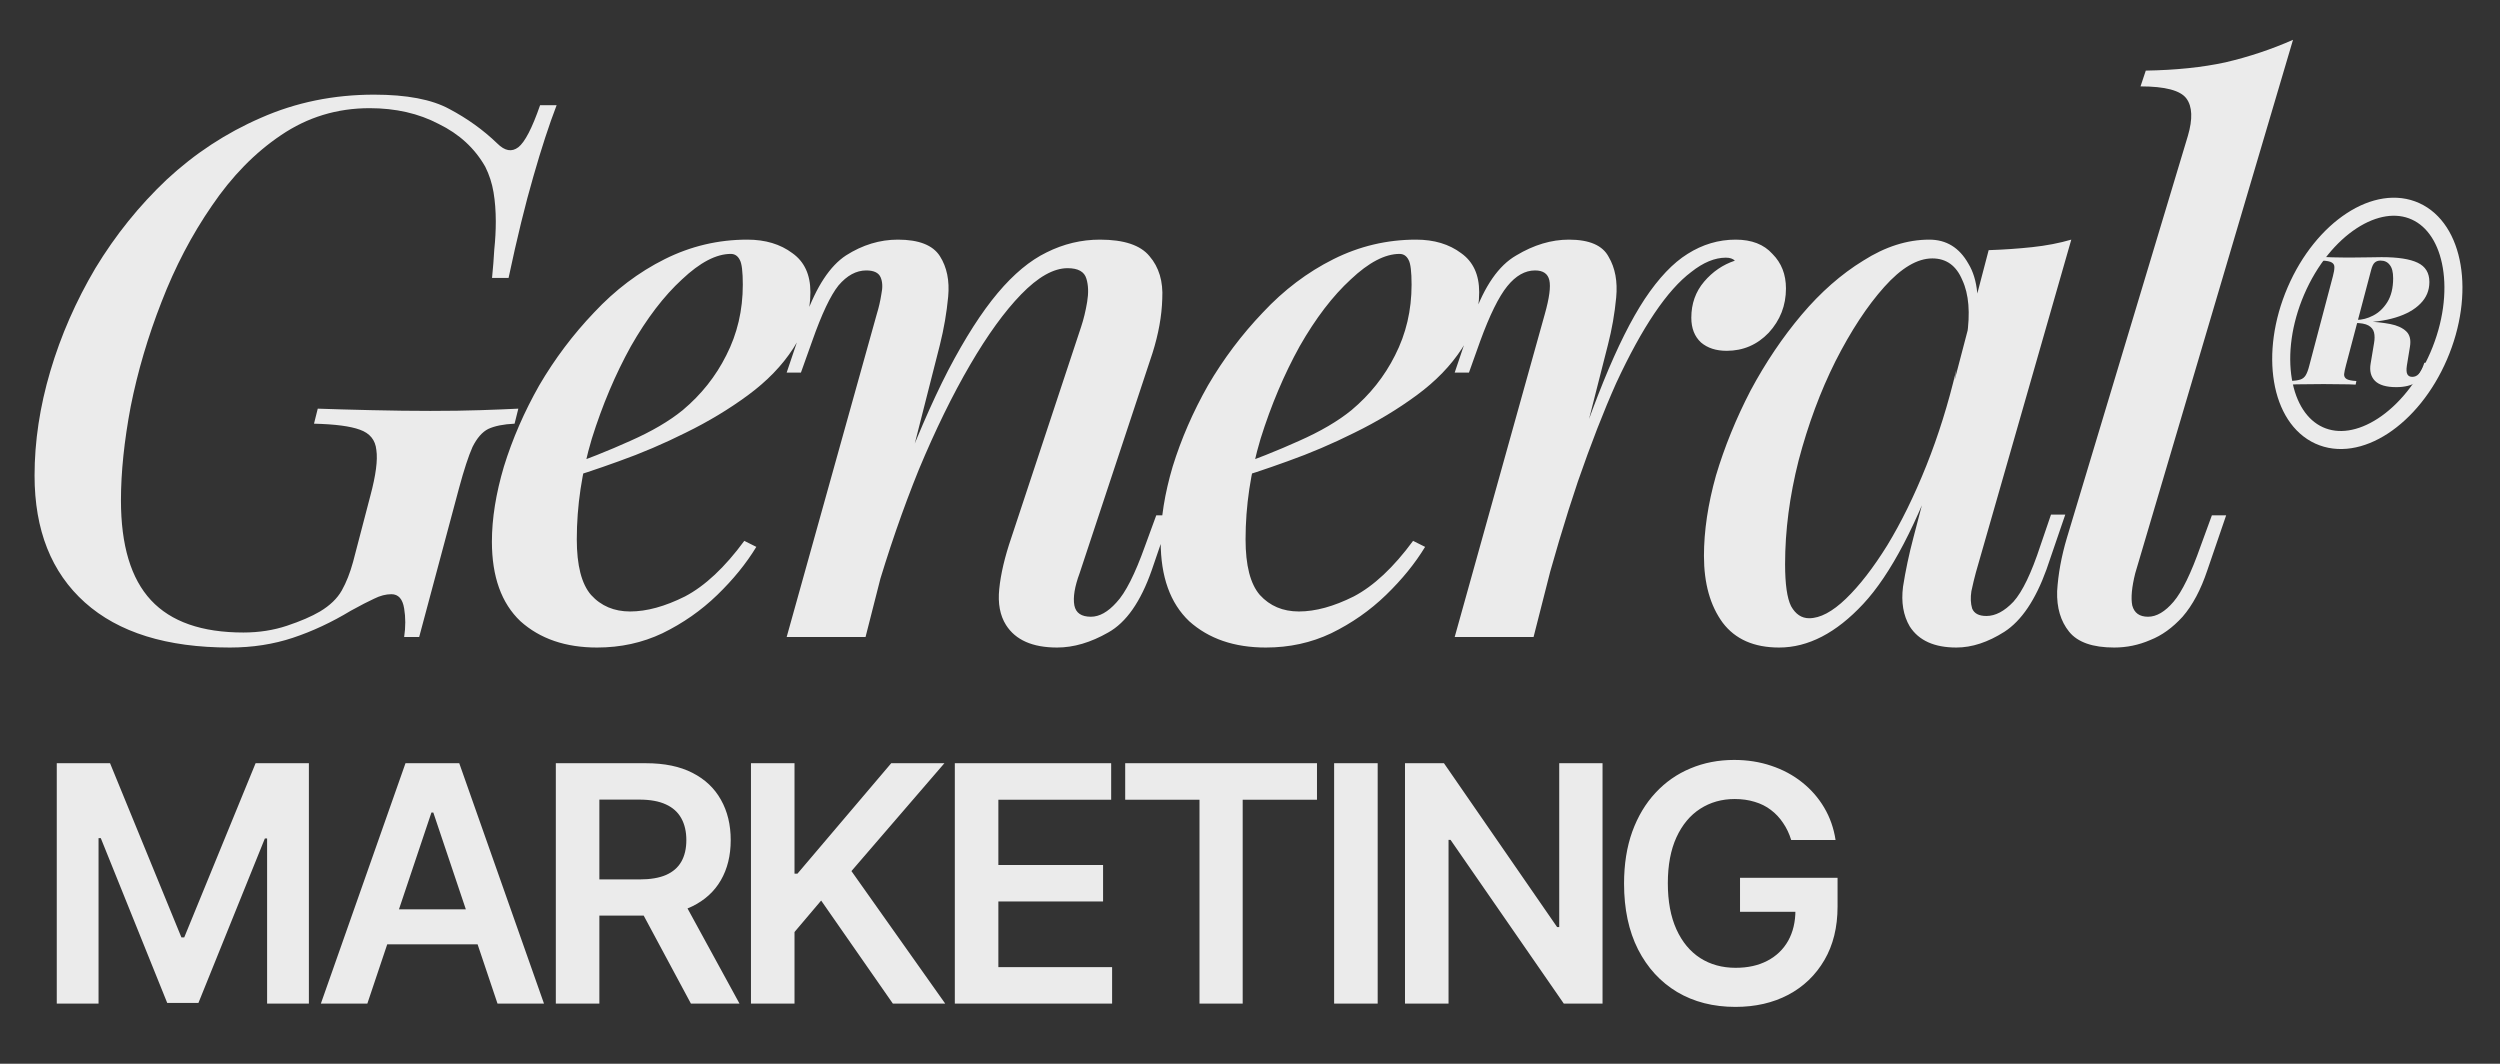
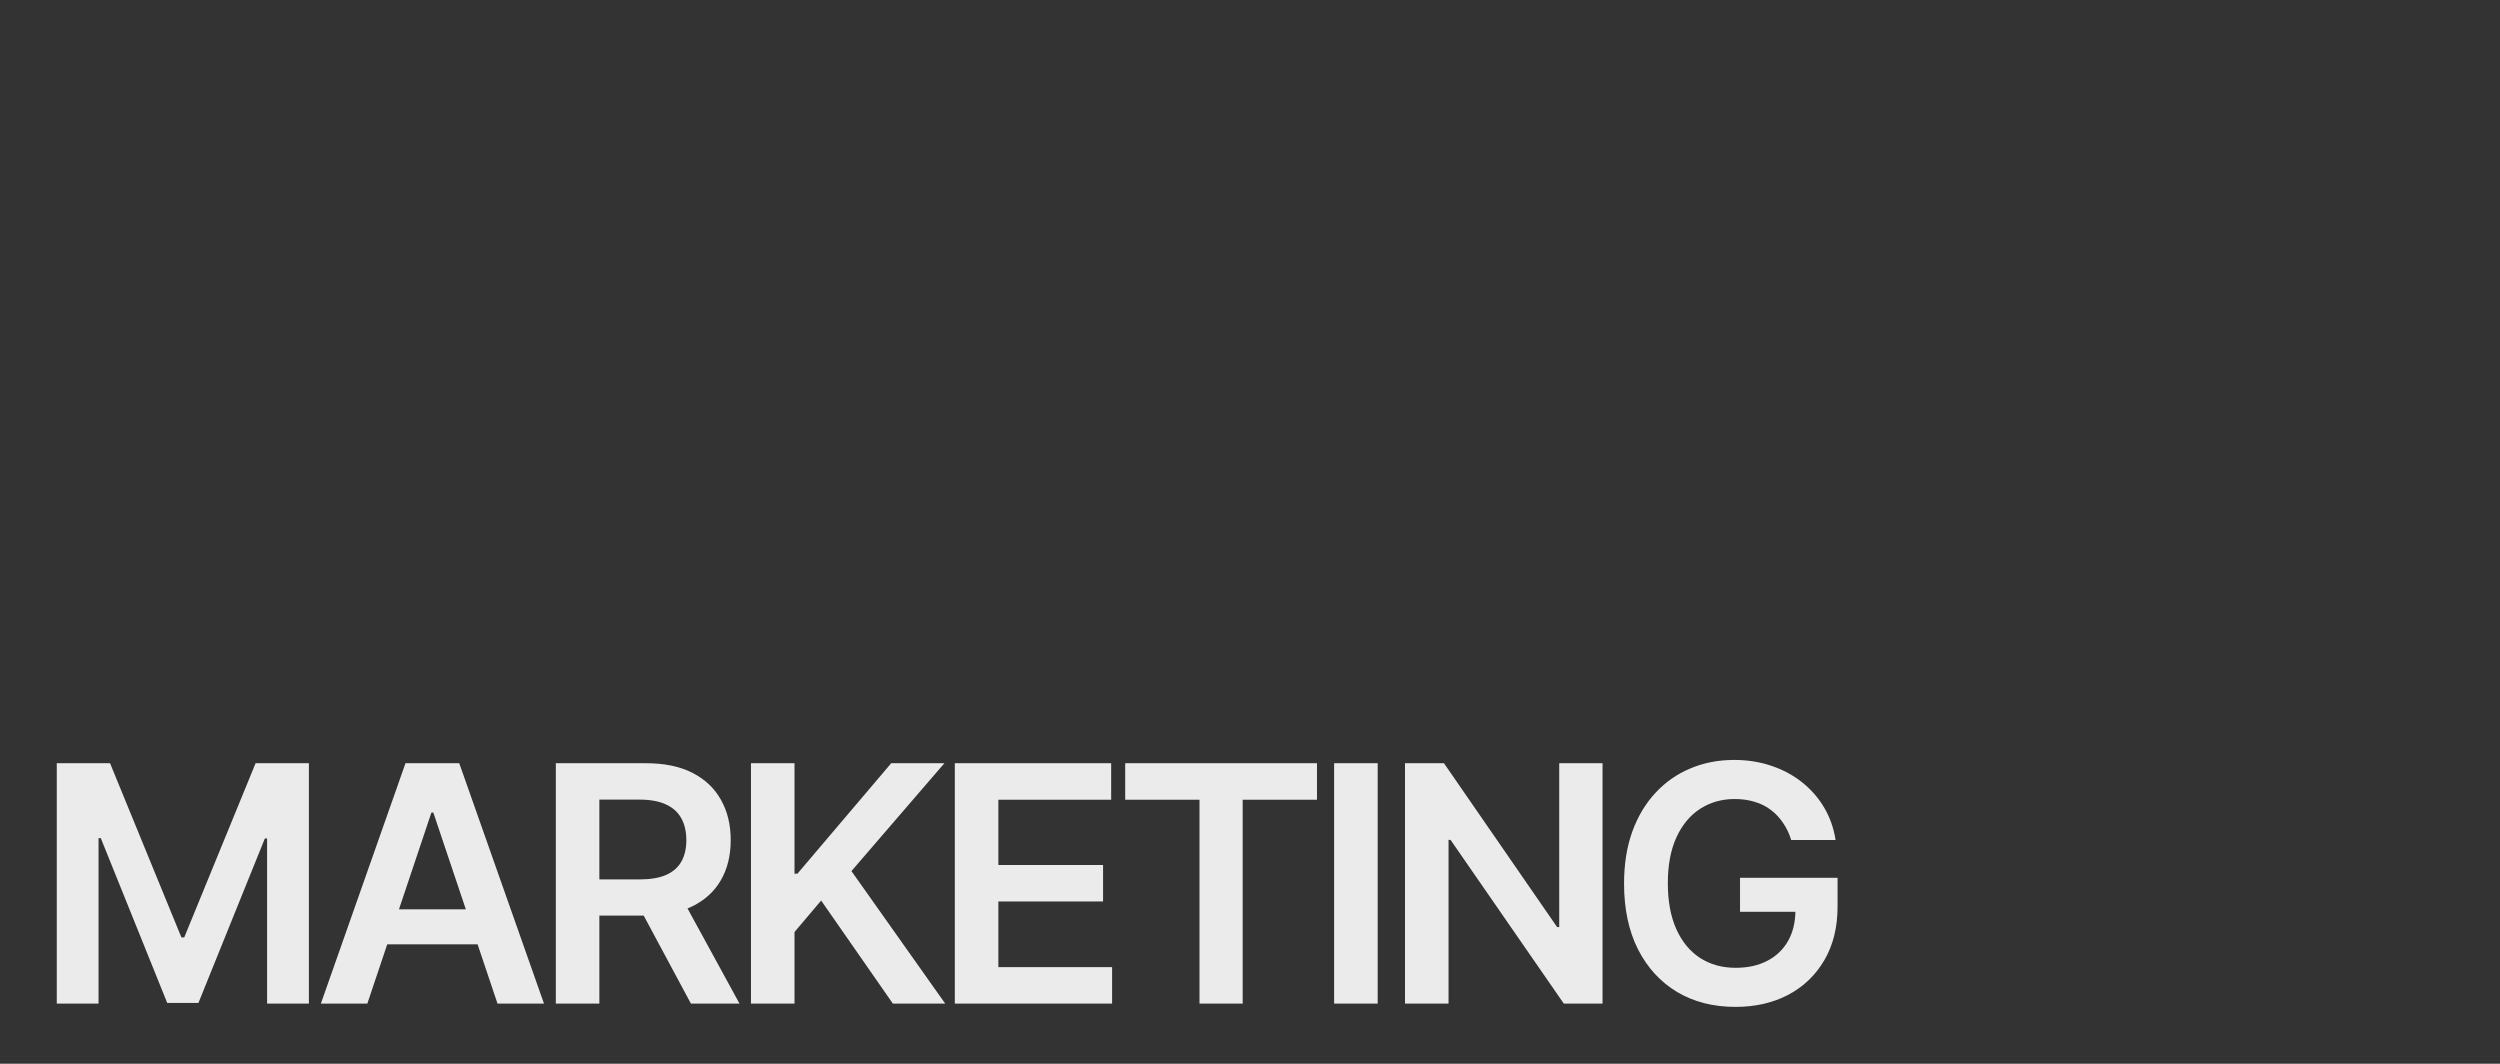
<svg xmlns="http://www.w3.org/2000/svg" width="832" height="354" viewBox="0 0 832 354" fill="none">
  <rect x="0" y="0" width="832" height="354" fill="#333333" stroke="none" />
  <g clip-path="url(#clip0_523_863)">
-     <path d="M81 210.5C86.167 210.5 91 209.75 95.5 208.25C100 206.75 103.667 205.167 106.5 203.5C109.833 201.5 112.25 199.167 113.75 196.5C115.25 193.833 116.5 190.667 117.5 187L123.25 165C125.083 158.167 125.75 153.083 125.25 149.75C124.917 146.417 123.083 144.167 119.75 143C116.583 141.833 111.5 141.167 104.5 141L105.75 136C110.417 136.167 116.333 136.333 123.5 136.5C130.667 136.667 137.25 136.75 143.25 136.75C149.417 136.75 155 136.667 160 136.5C165 136.333 169.167 136.167 172.5 136L171.25 141C167.583 141.167 164.667 141.75 162.5 142.75C160.5 143.75 158.75 145.75 157.25 148.75C155.917 151.75 154.417 156.333 152.75 162.5L139.5 212H134.5C135 208.667 135 205.5 134.5 202.5C134 199.333 132.583 197.75 130.25 197.75C128.417 197.75 126.5 198.25 124.5 199.25C122.667 200.083 120.083 201.417 116.75 203.25C110.417 207.083 104 210.083 97.5 212.25C91 214.417 84 215.5 76.5 215.5C55.5 215.5 39.417 210.5 28.25 200.5C17.083 190.5 11.5 176.417 11.5 158.25C11.5 146.917 13.25 135.333 16.75 123.5C20.25 111.667 25.25 100.25 31.75 89.25C38.417 78.25 46.333 68.417 55.5 59.75C64.833 51.083 75.25 44.25 86.75 39.25C98.417 34.083 111 31.5 124.5 31.5C135.333 31.5 143.667 33.083 149.5 36.25C155.5 39.417 160.833 43.25 165.5 47.75C168 50.25 170.333 50.667 172.5 49C174.667 47.333 177.083 42.667 179.75 35H185.25C182.75 41.5 180.167 49.417 177.5 58.75C174.833 67.917 172.083 79.167 169.25 92.5H163.75C164.083 89.167 164.333 86 164.5 83C164.833 79.833 165 76.75 165 73.75C165 70.25 164.75 67 164.25 64C163.75 61 162.833 58.167 161.5 55.5C158 49.333 152.833 44.583 146 41.25C139.333 37.75 131.667 36 123 36C112.167 36 102.333 39 93.5 45C84.833 50.833 77.167 58.667 70.5 68.5C63.833 78.167 58.25 88.833 53.75 100.5C49.25 112 45.833 123.583 43.5 135.25C41.333 146.75 40.25 157.167 40.25 166.5C40.25 181.5 43.583 192.583 50.25 199.75C56.917 206.917 67.167 210.5 81 210.5ZM186.455 156C194.955 153 202.705 149.917 209.705 146.75C216.872 143.583 222.705 140.167 227.205 136.5C233.372 131.333 238.205 125.25 241.705 118.25C245.372 111.083 247.205 103.25 247.205 94.75C247.205 90.417 246.872 87.667 246.205 86.5C245.538 85.167 244.538 84.5 243.205 84.5C238.372 84.5 232.955 87.333 226.955 93C220.955 98.5 215.288 105.917 209.955 115.25C204.788 124.583 200.455 134.833 196.955 146C193.622 157.167 191.955 168.333 191.955 179.5C191.955 188.167 193.538 194.333 196.705 198C200.038 201.667 204.372 203.5 209.705 203.5C215.205 203.5 221.288 201.833 227.955 198.5C234.622 195 241.205 188.833 247.705 180L251.705 182C248.372 187.5 244.038 192.833 238.705 198C233.372 203.167 227.288 207.417 220.455 210.75C213.788 213.917 206.538 215.5 198.705 215.5C188.205 215.5 179.705 212.583 173.205 206.75C166.872 200.75 163.705 191.917 163.705 180.25C163.705 172.583 165.038 164.25 167.705 155.25C170.538 146.083 174.455 137.083 179.455 128.25C184.622 119.417 190.705 111.333 197.705 104C204.705 96.5 212.538 90.583 221.205 86.25C229.872 81.917 239.038 79.75 248.705 79.75C254.705 79.75 259.705 81.25 263.705 84.25C267.705 87.083 269.705 91.417 269.705 97.25C269.705 103.917 267.788 110.167 263.955 116C260.288 121.667 255.288 126.833 248.955 131.5C242.622 136.167 235.705 140.333 228.205 144C220.872 147.667 213.455 150.833 205.955 153.5C198.622 156.167 192.038 158.333 186.205 160L186.455 156ZM288.051 212H261.801L291.801 104.5C292.467 102.333 292.967 100.167 293.301 98C293.801 95.667 293.717 93.75 293.051 92.25C292.384 90.75 290.801 90 288.301 90C284.967 90 281.884 91.667 279.051 95C276.384 98.333 273.467 104.5 270.301 113.5L266.551 124H261.801L268.051 105.5C271.717 95.333 276.217 88.5 281.551 85C287.051 81.5 292.801 79.75 298.801 79.75C305.801 79.75 310.467 81.583 312.801 85.25C315.134 88.917 316.051 93.417 315.551 98.75C315.051 104.083 314.134 109.417 312.801 114.75L288.051 212ZM298.301 163.25C304.301 147.25 310.051 133.917 315.551 123.25C321.217 112.417 326.717 103.833 332.051 97.5C337.384 91.167 342.801 86.667 348.301 84C353.967 81.167 359.884 79.75 366.051 79.75C374.051 79.75 379.551 81.583 382.551 85.25C385.717 88.917 387.134 93.667 386.801 99.5C386.634 105.167 385.551 111.167 383.551 117.5L359.301 190.75C357.634 195.25 357.051 198.833 357.551 201.5C358.051 204 359.884 205.25 363.051 205.25C365.884 205.25 368.717 203.667 371.551 200.5C374.551 197.333 377.717 191.083 381.051 181.75L384.801 171.5H389.551L383.301 189.75C379.634 200.25 374.801 207.167 368.801 210.5C362.967 213.833 357.301 215.5 351.801 215.5C343.634 215.5 337.967 213 334.801 208C332.801 204.833 332.051 200.833 332.551 196C333.051 191 334.384 185.333 336.551 179L359.801 108.75C360.634 106.25 361.301 103.5 361.801 100.5C362.301 97.5 362.217 94.917 361.551 92.75C360.884 90.417 358.801 89.25 355.301 89.25C350.634 89.25 345.467 92.167 339.801 98C334.301 103.667 328.634 111.5 322.801 121.5C316.967 131.5 311.301 143.083 305.801 156.25C300.467 169.417 295.634 183.417 291.301 198.25L298.301 163.25ZM409.023 156C417.523 153 425.273 149.917 432.273 146.75C439.44 143.583 445.273 140.167 449.773 136.5C455.94 131.333 460.773 125.25 464.273 118.25C467.94 111.083 469.773 103.25 469.773 94.75C469.773 90.417 469.44 87.667 468.773 86.5C468.107 85.167 467.107 84.5 465.773 84.5C460.94 84.5 455.523 87.333 449.523 93C443.523 98.5 437.857 105.917 432.523 115.25C427.357 124.583 423.023 134.833 419.523 146C416.19 157.167 414.523 168.333 414.523 179.5C414.523 188.167 416.107 194.333 419.273 198C422.607 201.667 426.94 203.5 432.273 203.5C437.773 203.5 443.857 201.833 450.523 198.5C457.19 195 463.773 188.833 470.273 180L474.273 182C470.94 187.5 466.607 192.833 461.273 198C455.94 203.167 449.857 207.417 443.023 210.75C436.357 213.917 429.107 215.5 421.273 215.5C410.773 215.5 402.273 212.583 395.773 206.75C389.44 200.75 386.273 191.917 386.273 180.25C386.273 172.583 387.607 164.25 390.273 155.25C393.107 146.083 397.023 137.083 402.023 128.25C407.19 119.417 413.273 111.333 420.273 104C427.273 96.5 435.107 90.583 443.773 86.25C452.44 81.917 461.607 79.75 471.273 79.75C477.273 79.75 482.273 81.25 486.273 84.25C490.273 87.083 492.273 91.417 492.273 97.25C492.273 103.917 490.357 110.167 486.523 116C482.857 121.667 477.857 126.833 471.523 131.5C465.19 136.167 458.273 140.333 450.773 144C443.44 147.667 436.023 150.833 428.523 153.5C421.19 156.167 414.607 158.333 408.773 160L409.023 156ZM510.369 212H484.119L514.119 104.5C515.619 99.167 516.119 95.417 515.619 93.25C515.119 91.083 513.536 90 510.869 90C507.536 90 504.452 91.75 501.619 95.25C498.786 98.75 495.786 104.833 492.619 113.5L488.869 124H484.119L490.369 105.5C494.036 95.167 498.786 88.333 504.619 85C510.452 81.5 516.286 79.75 522.119 79.75C528.952 79.75 533.369 81.667 535.369 85.5C537.536 89.167 538.369 93.667 537.869 99C537.369 104.333 536.452 109.583 535.119 114.75L510.369 212ZM574.369 85.75C570.702 85.75 566.869 87.333 562.869 90.5C558.869 93.5 554.786 98.083 550.619 104.25C546.452 110.417 542.202 118.167 537.869 127.5C533.702 136.833 529.452 147.75 525.119 160.25C520.952 172.583 516.786 186.583 512.619 202.25L518.619 169.75C523.952 152.75 528.952 138.5 533.619 127C538.286 115.5 542.869 106.333 547.369 99.5C552.036 92.5 556.786 87.5 561.619 84.5C566.619 81.333 571.952 79.75 577.619 79.75C582.952 79.75 587.036 81.333 589.869 84.5C592.869 87.5 594.369 91.333 594.369 96C594.369 101.667 592.452 106.583 588.619 110.75C584.786 114.75 580.119 116.75 574.619 116.75C571.119 116.75 568.286 115.833 566.119 114C563.952 112 562.869 109.25 562.869 105.75C562.869 101.083 564.286 97.083 567.119 93.75C569.952 90.417 573.369 88.083 577.369 86.75C577.036 86.417 576.619 86.167 576.119 86C575.619 85.833 575.036 85.75 574.369 85.75ZM602.076 205.75C605.743 205.75 609.826 203.583 614.326 199.25C618.826 194.917 623.41 189 628.076 181.5C632.743 173.833 637.076 165 641.076 155C645.076 145 648.41 134.333 651.076 123L646.576 150.25C638.076 174.25 629.243 191.167 620.076 201C611.076 210.667 601.743 215.5 592.076 215.5C583.743 215.5 577.493 212.75 573.326 207.25C569.16 201.583 567.076 194.167 567.076 185C567.076 176.667 568.41 167.75 571.076 158.25C573.91 148.75 577.743 139.333 582.576 130C587.576 120.667 593.243 112.25 599.576 104.75C605.91 97.25 612.743 91.25 620.076 86.75C627.41 82.083 634.743 79.75 642.076 79.75C647.743 79.75 652.076 82.417 655.076 87.75C658.243 92.917 658.993 100.5 657.326 110.5L654.576 112C655.743 104.167 655.243 97.917 653.076 93.25C651.076 88.417 647.743 86 643.076 86C638.076 86 632.743 89.167 627.076 95.5C621.41 101.833 615.993 110.083 610.826 120.25C605.826 130.25 601.743 141.25 598.576 153.25C595.576 165.083 594.076 176.583 594.076 187.75C594.076 194.417 594.743 199.083 596.076 201.75C597.576 204.417 599.576 205.75 602.076 205.75ZM661.826 83.25C666.826 83.083 671.66 82.75 676.326 82.25C680.993 81.75 685.326 80.917 689.326 79.75L657.576 190.5C657.076 192.333 656.576 194.417 656.076 196.75C655.743 198.917 655.826 200.833 656.326 202.5C656.993 204.167 658.576 205 661.076 205C664.076 205 667.076 203.417 670.076 200.25C673.076 196.917 676.076 190.667 679.076 181.5L682.576 171.25H687.326L681.076 189.5C677.41 199.667 672.743 206.583 667.076 210.25C661.576 213.75 656.243 215.5 651.076 215.5C643.743 215.5 638.576 213.167 635.576 208.5C633.41 204.833 632.66 200.417 633.326 195.25C634.16 189.917 635.326 184.417 636.826 178.75L661.826 83.25ZM710.615 190.75C709.449 195.417 709.115 199 709.615 201.5C710.282 204 712.032 205.25 714.865 205.25C717.699 205.25 720.532 203.583 723.365 200.25C726.199 196.917 729.199 190.75 732.365 181.75L736.115 171.5H740.865L734.615 189.75C732.449 196.25 729.699 201.417 726.365 205.25C723.032 208.917 719.449 211.5 715.615 213C711.782 214.667 707.782 215.5 703.615 215.5C696.449 215.5 691.449 213.75 688.615 210.25C685.782 206.75 684.449 202.25 684.615 196.75C684.949 191.083 686.032 185.167 687.865 179L728.115 45.25C729.782 39.583 729.615 35.417 727.615 32.75C725.615 30.083 720.532 28.75 712.365 28.75L714.115 23.5C724.115 23.333 732.949 22.417 740.615 20.75C748.449 18.917 755.949 16.417 763.115 13.25L710.615 190.75Z" fill="#EBEBEB" />
    <path d="M18.891 254H36.625L60.375 311.969H61.312L85.062 254H102.797V334H88.891V279.039H88.148L66.039 333.766H55.648L33.539 278.922H32.797V334H18.891V254ZM122.252 334H106.783L134.947 254H152.838L181.041 334H165.572L144.205 270.406H143.58L122.252 334ZM122.759 302.633H164.947V314.273H122.759V302.633ZM184.978 334V254H214.978C221.124 254 226.28 255.068 230.446 257.203C234.639 259.339 237.803 262.333 239.939 266.187C242.1 270.016 243.181 274.482 243.181 279.586C243.181 284.716 242.087 289.169 239.9 292.945C237.738 296.695 234.548 299.599 230.329 301.656C226.111 303.687 220.928 304.703 214.782 304.703H193.415V292.672H212.829C216.423 292.672 219.366 292.177 221.657 291.187C223.949 290.172 225.642 288.701 226.736 286.773C227.855 284.82 228.415 282.424 228.415 279.586C228.415 276.747 227.855 274.326 226.736 272.32C225.616 270.289 223.91 268.753 221.618 267.711C219.327 266.643 216.371 266.109 212.751 266.109H199.47V334H184.978ZM226.306 297.75L246.111 334H229.939L210.486 297.75H226.306ZM249.921 334V254H264.413V290.758H265.389L296.6 254H314.296L283.358 289.898L314.569 334H297.147L273.28 299.703L264.413 310.172V334H249.921ZM317.764 334V254H369.795V266.148H332.256V287.867H367.1V300.016H332.256V321.852H370.108V334H317.764ZM374.465 266.148V254H438.293V266.148H413.566V334H399.191V266.148H374.465ZM458.49 254V334H443.998V254H458.49ZM533.325 254V334H520.435L482.739 279.508H482.075V334H467.583V254H480.552L518.208 308.531H518.911V254H533.325ZM596.11 279.547C595.459 277.437 594.561 275.549 593.415 273.883C592.295 272.19 590.941 270.745 589.352 269.547C587.79 268.349 585.993 267.451 583.962 266.852C581.93 266.227 579.717 265.914 577.321 265.914C573.024 265.914 569.196 266.995 565.837 269.156C562.477 271.318 559.834 274.495 557.907 278.687C556.006 282.854 555.055 287.932 555.055 293.922C555.055 299.964 556.006 305.081 557.907 309.273C559.808 313.466 562.451 316.656 565.837 318.844C569.222 321.005 573.154 322.086 577.634 322.086C581.696 322.086 585.212 321.305 588.18 319.742C591.175 318.18 593.48 315.966 595.095 313.102C596.709 310.211 597.516 306.826 597.516 302.945L600.798 303.453H579.079V292.125H611.54V301.734C611.54 308.583 610.082 314.508 607.165 319.508C604.248 324.508 600.238 328.362 595.134 331.07C590.029 333.753 584.17 335.094 577.555 335.094C570.186 335.094 563.714 333.44 558.141 330.133C552.595 326.799 548.259 322.073 545.134 315.953C542.035 309.807 540.485 302.516 540.485 294.078C540.485 287.62 541.397 281.852 543.22 276.773C545.069 271.695 547.647 267.385 550.954 263.844C554.261 260.276 558.141 257.568 562.595 255.719C567.048 253.844 571.891 252.906 577.126 252.906C581.553 252.906 585.68 253.557 589.509 254.859C593.337 256.135 596.735 257.958 599.704 260.328C602.699 262.698 605.16 265.51 607.087 268.766C609.014 272.021 610.277 275.615 610.876 279.547H596.11Z" fill="#EBEBEB" />
-     <path d="M811.604 118.444C807.108 128.879 800.322 137.014 793.049 141.762C785.767 146.515 778.146 147.797 771.787 144.898C765.428 142 761.232 135.334 759.764 126.592C758.296 117.86 759.595 107.222 764.089 96.787C768.582 86.353 775.371 78.217 782.644 73.469C789.927 68.716 797.547 67.435 803.903 70.333C810.262 73.231 814.458 79.897 815.928 88.639C817.394 97.371 816.098 108.009 811.604 118.444Z" stroke="#EBEBEB" stroke-width="6" />
-     <path d="M783.66 106.64C784.14 106.68 784.62 106.72 785.1 106.76C785.58 106.8 786.04 106.84 786.48 106.88C786.96 106.92 787.44 106.96 787.92 107C790.68 107.12 793.2 107.4 795.48 107.84C797.76 108.28 799.52 109.08 800.76 110.24C802 111.4 802.42 113.14 802.02 115.46L801 121.7C800.8 123.02 800.86 123.98 801.18 124.58C801.5 125.14 802.04 125.42 802.8 125.42C803.64 125.42 804.36 125.1 804.96 124.46C805.56 123.78 806.08 122.82 806.52 121.58L806.82 120.74H808.2L807.96 121.52C807.2 124.04 805.98 125.9 804.3 127.1C802.62 128.26 800.34 128.84 797.46 128.84C794.14 128.84 791.78 128.14 790.38 126.74C789.02 125.34 788.54 123.44 788.94 121.04L790.08 114.2C790.32 112.84 790.32 111.66 790.08 110.66C789.84 109.66 789.22 108.88 788.22 108.32C787.22 107.76 785.66 107.48 783.54 107.48L783.66 106.64ZM782.46 107.42L782.76 106.46H784.26C786.1 106.46 787.94 105.98 789.78 105.02C791.66 104.06 793.24 102.56 794.52 100.52C795.8 98.44 796.44 95.8 796.44 92.6C796.44 90.56 796.06 89.08 795.3 88.16C794.58 87.2 793.56 86.72 792.24 86.72C791.44 86.72 790.8 86.94 790.32 87.38C789.84 87.78 789.44 88.6 789.12 89.84L780.72 121.64C780.4 122.84 780.2 123.8 780.12 124.52C780.08 125.24 780.36 125.78 780.96 126.14C781.56 126.5 782.64 126.72 784.2 126.8L783.96 128C782.6 127.92 781 127.88 779.16 127.88C777.36 127.84 775.4 127.82 773.28 127.82C771.16 127.82 769.06 127.84 766.98 127.88C764.94 127.88 763.32 127.92 762.12 128L762.36 126.8C763.72 126.72 764.78 126.56 765.54 126.32C766.3 126.08 766.9 125.6 767.34 124.88C767.78 124.16 768.18 123.08 768.54 121.64L776.4 91.88C776.72 90.68 776.88 89.72 776.88 89C776.92 88.28 776.64 87.74 776.04 87.38C775.48 87.02 774.44 86.8 772.92 86.72L773.22 85.52C774.02 85.56 775.02 85.6 776.22 85.64C777.42 85.64 778.66 85.66 779.94 85.7C781.26 85.7 782.42 85.7 783.42 85.7C785.54 85.7 787.28 85.68 788.64 85.64C790.04 85.6 791.36 85.58 792.6 85.58C798.04 85.58 802.04 86.2 804.6 87.44C807.2 88.68 808.5 90.82 808.5 93.86C808.5 96.66 807.5 99.06 805.5 101.06C803.54 103.06 800.78 104.6 797.22 105.68C793.7 106.76 789.58 107.3 784.86 107.3L782.46 107.42Z" fill="#EBEBEB" />
  </g>
  <defs>
    <clipPath id="clip0_523_863">
      <rect width="832" height="354" fill="white" />
    </clipPath>
  </defs>
</svg>